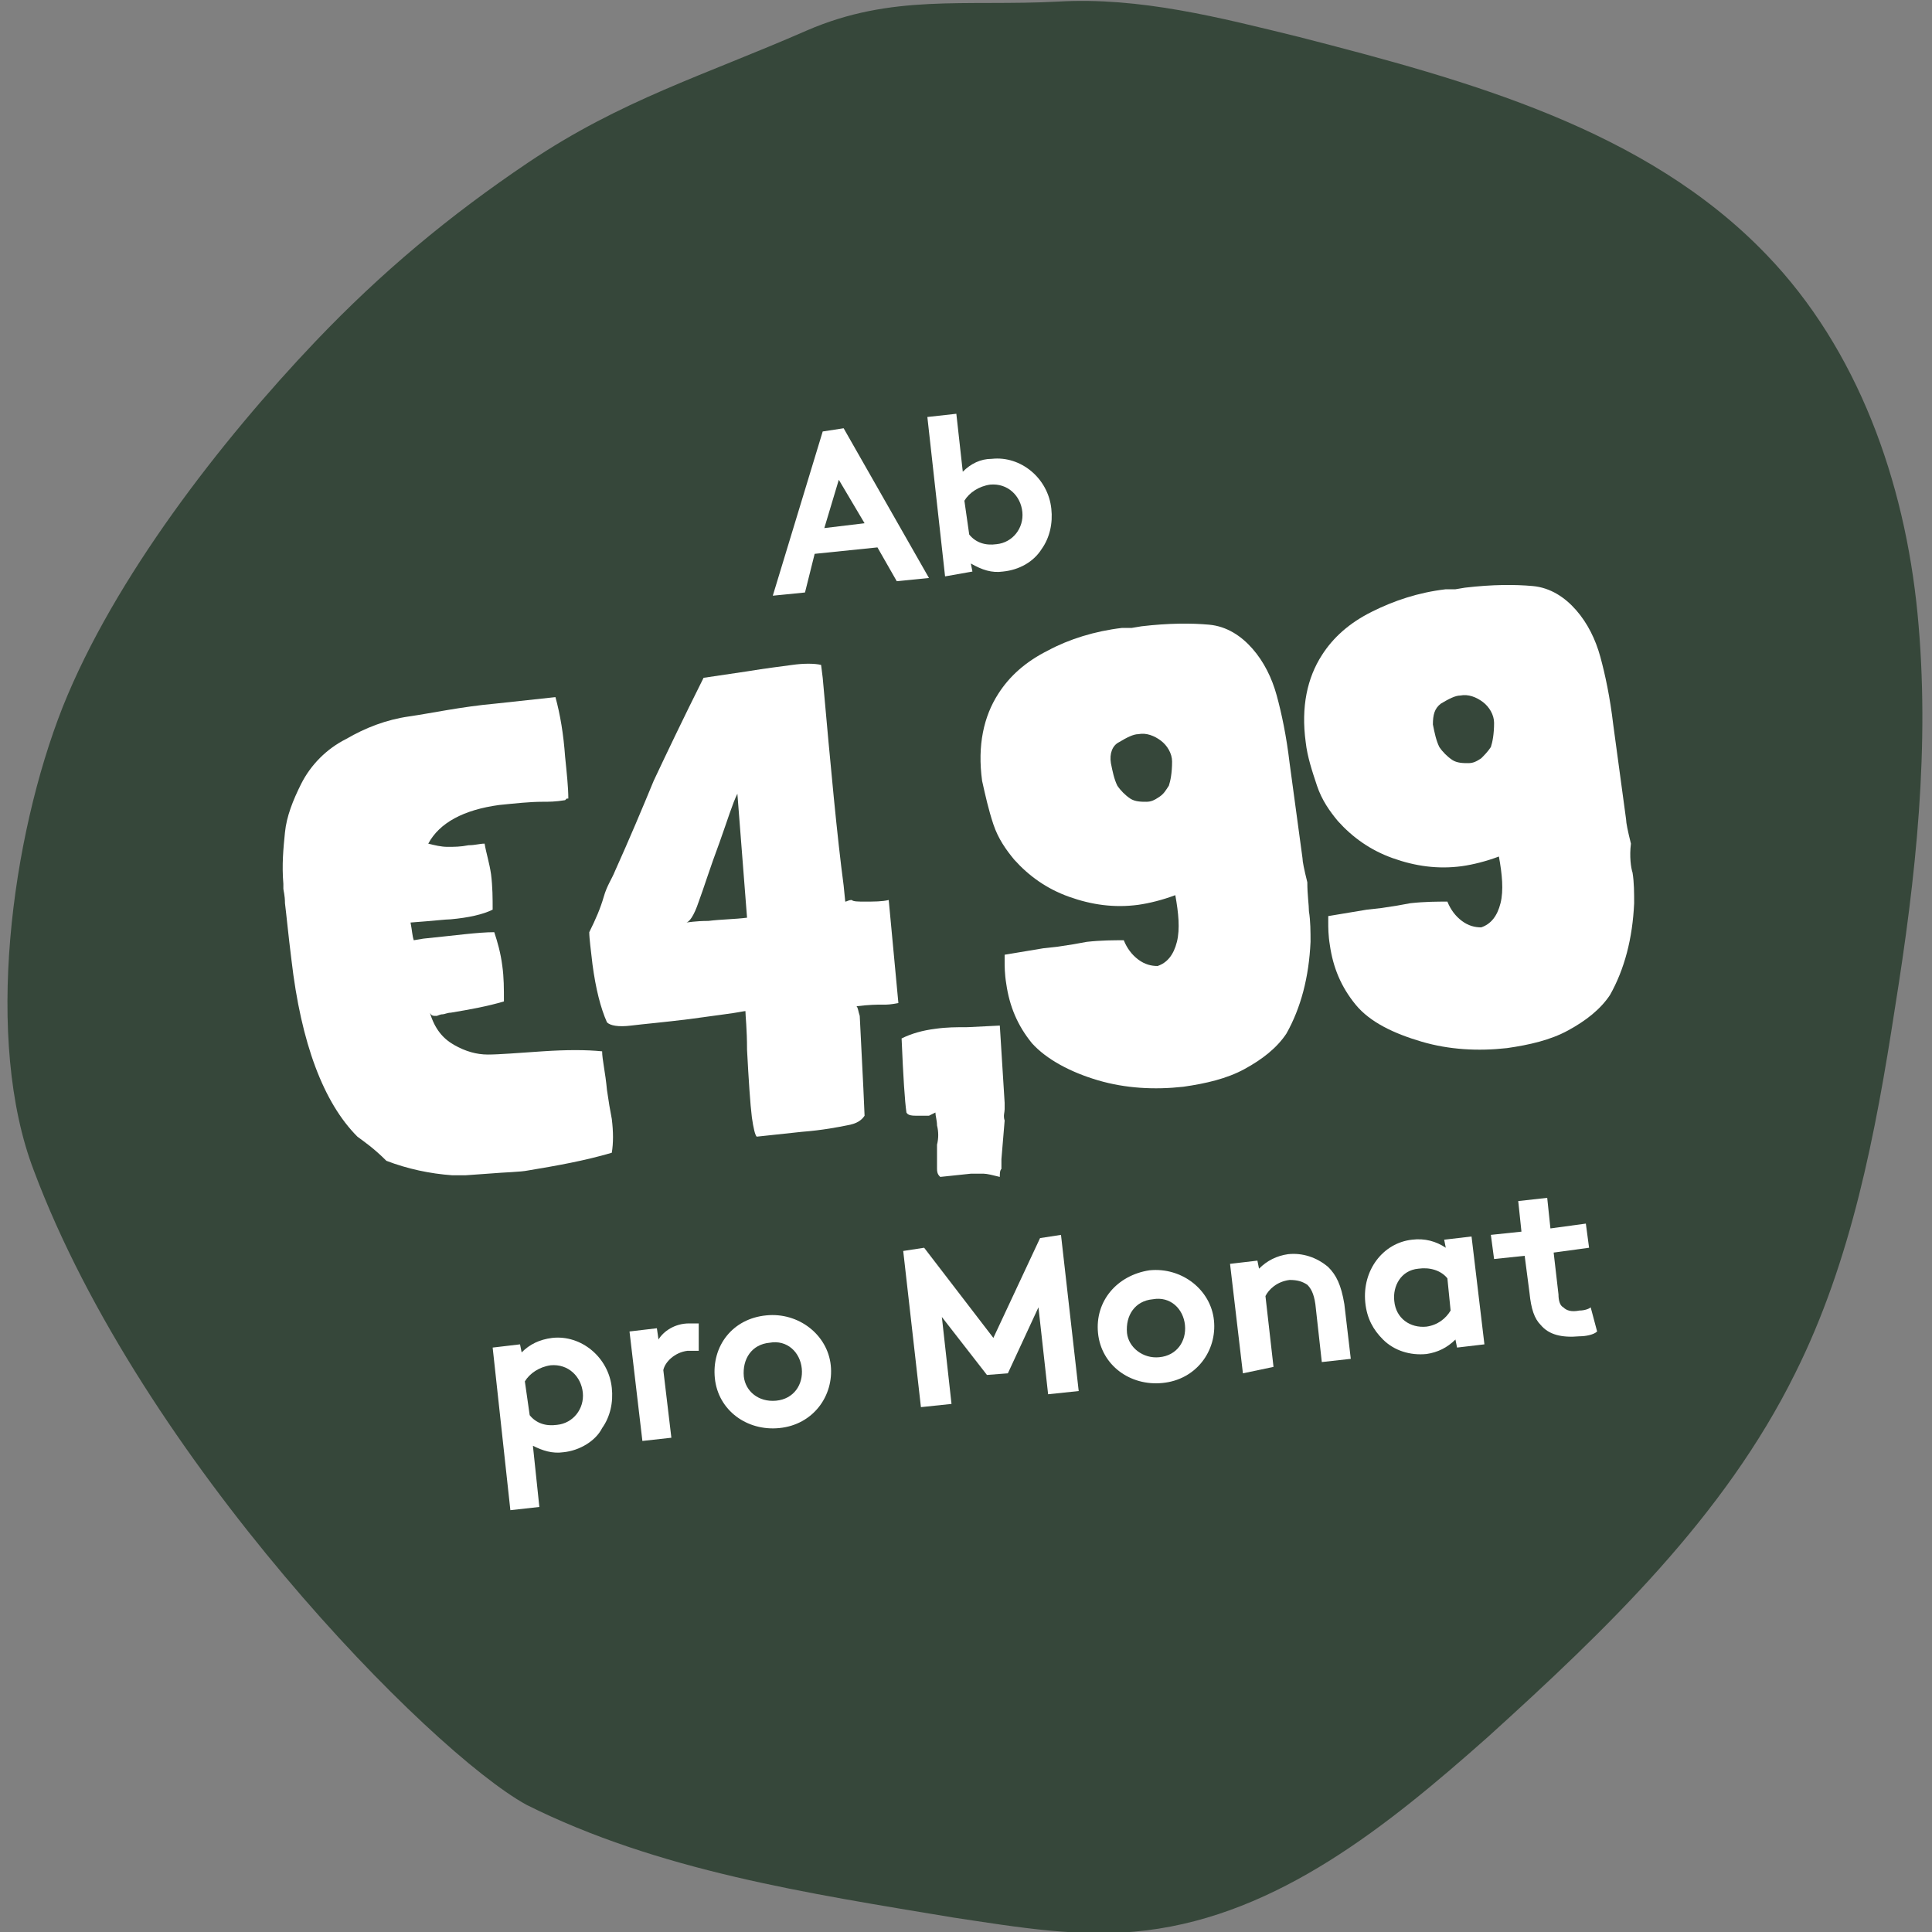
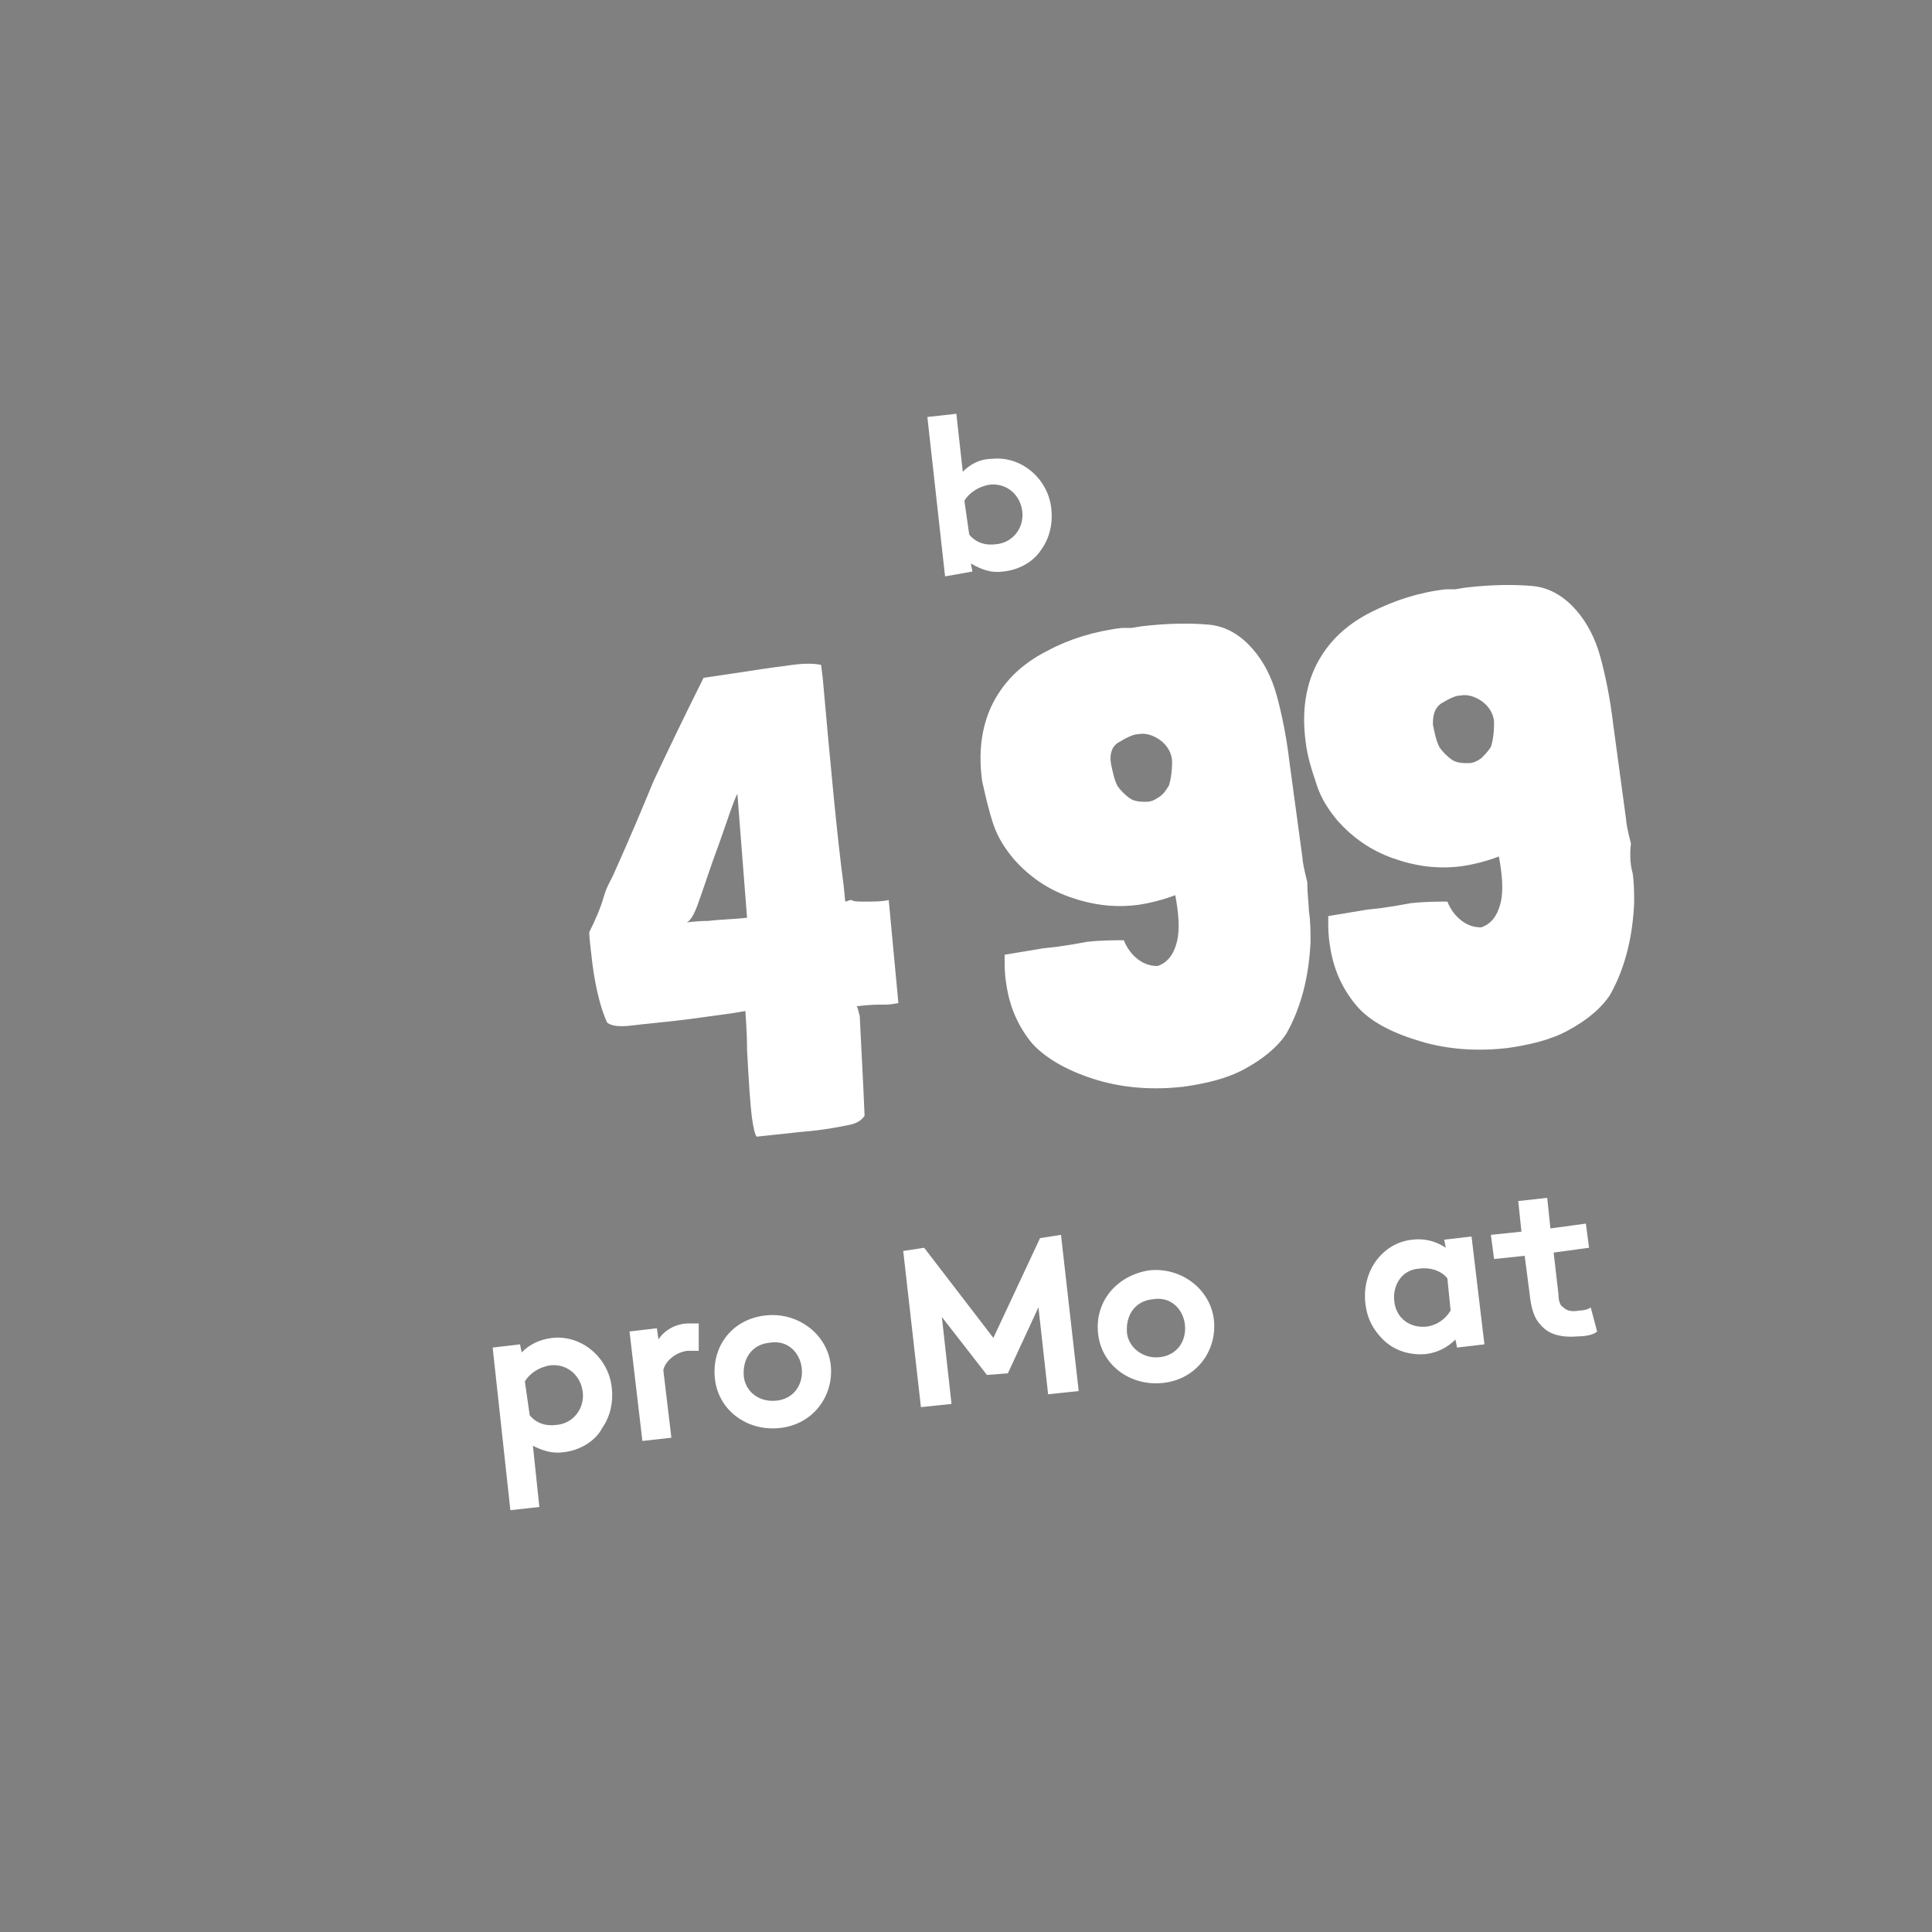
<svg xmlns="http://www.w3.org/2000/svg" xml:space="preserve" style="enable-background:new 0 0 120 120;" viewBox="0 0 120 120" y="0px" x="0px" id="Layer_1" version="1.1">
  <rect x="0" y="0" width="120" height="120" fill="#808080" stroke="none" />
  <style type="text/css">
	.st0{fill:#36473A;}
	.st1{fill:#FFFFFF;}
</style>
  <g id="circle">
-     <path d="M2.1,72.7C-1,64.6,0.7,52,3.9,43.9c3.2-8,9.8-16.5,15.7-22.7c4.1-4.3,8.3-7.8,13.2-11.1   c5.8-3.9,10.9-5.4,17.3-8.2c5.3-2.3,9.8-1.5,15.6-1.8c5.1-0.3,10.1,1,15,2.2c10.5,2.7,21.5,5.7,29,13.5c5.7,5.9,8.6,14.1,9.4,22.3   s-0.1,16.4-1.4,24.5c-1.2,7.8-2.7,15.7-6.2,22.7c-4.4,8.9-11.7,15.9-19.1,22.6c-6.2,5.5-13,11-21.2,12c-4,0.5-8-0.2-12-0.8   c-9-1.5-18.3-2.9-26.5-7C26.7,108.8,8.8,90.6,2.1,72.7L2.1,72.7z" class="st0" />
-   </g>
+     </g>
  <g>
-     <path d="M22.2,70.6c-2.1-2.1-3.5-5.8-4.1-11c-0.2-1.6-0.3-2.7-0.4-3.5c0-0.5-0.1-0.8-0.1-0.9c0-0.2,0-0.3,0-0.3   c-0.1-1.2,0-2.2,0.1-3.2c0.1-1,0.5-2,1-3c0.6-1.2,1.6-2.2,2.8-2.8c1.2-0.7,2.5-1.2,3.9-1.4s3.2-0.6,5.4-0.8l3.7-0.4   c0.3,1.1,0.5,2.3,0.6,3.7c0.1,1,0.2,1.9,0.2,2.6c0,0-0.1,0-0.1,0s-0.1,0.1-0.1,0.1c-0.6,0.1-1,0.1-1.4,0.1h0   c-0.8,0-1.7,0.1-2.7,0.2c-2.2,0.3-3.7,1.1-4.4,2.4c0.4,0.1,0.8,0.2,1.2,0.2c0.4,0,0.8,0,1.3-0.1c0.4,0,0.7-0.1,1-0.1   c0.1,0.6,0.3,1.2,0.4,1.9c0.1,0.8,0.1,1.5,0.1,2.2c-0.6,0.3-1.5,0.5-2.6,0.6c-0.3,0-1.1,0.1-2.5,0.2c0.1,0.5,0.1,0.8,0.2,1.1   l0.6-0.1c2-0.2,3.4-0.4,4.4-0.4c0.2,0.6,0.4,1.3,0.5,2.1c0.1,0.7,0.1,1.4,0.1,2.2c-1,0.3-2.1,0.5-3.3,0.7c-0.2,0-0.4,0.1-0.5,0.1   c-0.2,0-0.3,0.1-0.4,0.1c-0.2,0-0.3,0-0.4-0.2c0.3,1,0.8,1.6,1.5,2c0.7,0.4,1.4,0.6,2.1,0.6c0.7,0,1.9-0.1,3.4-0.2   c1.5-0.1,2.7-0.1,3.7,0c0,0.5,0.2,1.3,0.3,2.4c0.1,0.7,0.2,1.3,0.3,1.8c0.1,0.8,0.1,1.5,0,2.1c-1.7,0.5-3.4,0.8-5.2,1.1   c-0.5,0.1-1.3,0.1-2.5,0.2l-1.4,0.1h-0.8c-1.4-0.1-2.8-0.4-4.1-0.9C23.2,71.3,22.6,70.9,22.2,70.6L22.2,70.6z" class="st1" />
    <path d="M53.7,56c0.6,0,1.1,0,1.5-0.1l0.6,6.4c-0.5,0.1-0.7,0.1-0.9,0.1c-0.1,0-0.2,0-0.2,0c-0.2,0-0.7,0-1.5,0.1   c0.1,0.1,0.1,0.3,0.2,0.6c0.2,3.9,0.3,6,0.3,6.2c-0.2,0.3-0.5,0.5-1.1,0.6c-0.5,0.1-1.5,0.3-2.8,0.4l-2.8,0.3   c-0.1-0.1-0.2-0.5-0.3-1.2c-0.1-0.8-0.2-2.3-0.3-4.2c0-1.3-0.1-2.1-0.1-2.4c-0.1,0-0.5,0.1-1.3,0.2c-0.7,0.1-1.5,0.2-2.2,0.3   c-1.6,0.2-2.8,0.3-3.6,0.4c-0.8,0.1-1.3,0-1.5-0.2c-0.4-0.9-0.7-2.1-0.9-3.6c-0.1-0.9-0.2-1.6-0.2-2c0.4-0.8,0.7-1.5,0.9-2.2   s0.5-1.1,0.7-1.6c0.9-2,1.7-3.9,2.4-5.6c0.8-1.7,1.8-3.8,3.1-6.4l2.7-0.4c1.2-0.2,2.1-0.3,2.8-0.4c0.7-0.1,1.4-0.1,1.8,0l0.1,0.8   c0.5,5.6,0.9,9.9,1.3,12.9l0.1,1c0.1,0,0.2-0.1,0.4-0.1C53,56,53.3,56,53.7,56L53.7,56z M44.7,52.3c-0.6,1.6-1,2.9-1.3,3.7   c-0.3,0.9-0.6,1.3-0.8,1.3c0.1,0,0.6-0.1,1.4-0.1c0.8-0.1,1.6-0.1,2.4-0.2l-0.6-7.7C45.5,49.9,45.2,50.9,44.7,52.3z" class="st1" />
-     <path d="M62.1,73.1c-0.4-0.1-0.8-0.2-1-0.2s-0.5,0-0.8,0l-1.9,0.2c-0.1-0.1-0.2-0.2-0.2-0.5c0-0.3,0-0.7,0-1.3l0-0.2   c0.1-0.4,0.1-0.8,0-1.2c0-0.3-0.1-0.6-0.1-0.8l-0.2,0.1l-0.2,0.1c0,0-0.2,0-0.7,0c-0.3,0-0.6,0-0.7-0.2c-0.1-0.7-0.2-2.2-0.3-4.6   c0.6-0.3,1.3-0.5,2.1-0.6c0.7-0.1,1.3-0.1,2-0.1h0l2-0.1l0.3,4.8v0.2l0,0.2c0,0.2-0.1,0.4,0,0.7l-0.2,2.4l0,0.6   C62.1,72.7,62.1,72.9,62.1,73.1L62.1,73.1z" class="st1" />
    <path d="M81.3,56.6c0.1,0.6,0.1,1.3,0.1,1.9c-0.1,2.2-0.6,4.1-1.5,5.7c-0.6,0.9-1.5,1.6-2.6,2.2   c-1.1,0.6-2.4,0.9-3.8,1.1c-1.8,0.2-3.6,0.1-5.3-0.4s-3.2-1.3-4.1-2.3c-0.9-1.1-1.4-2.3-1.6-3.7c-0.1-0.6-0.1-1.1-0.1-1.4l0-0.4   l2.4-0.4l0.9-0.1c0.7-0.1,1.3-0.2,1.8-0.3c0.9-0.1,1.7-0.1,2.3-0.1c0.2,0.5,0.5,0.9,0.9,1.2s0.8,0.4,1.2,0.4h0   c0.6-0.2,1-0.7,1.2-1.5s0.1-1.8-0.1-2.9c-0.8,0.3-1.6,0.5-2.3,0.6c-1.5,0.2-2.9,0-4.3-0.5c-1.4-0.5-2.5-1.3-3.4-2.3   c-0.5-0.6-1-1.3-1.3-2.2c-0.3-0.9-0.5-1.8-0.7-2.7c-0.3-2.2,0.1-4,1-5.4c0.7-1.1,1.7-2,3.1-2.7c1.3-0.7,2.9-1.2,4.6-1.4l0.6,0   l0.6-0.1c1.7-0.2,3.1-0.2,4.2-0.1c1.1,0.1,2,0.7,2.7,1.5c0.7,0.8,1.2,1.8,1.5,2.9c0.3,1.1,0.6,2.5,0.8,4.2l0.8,5.9   c0,0.2,0.1,0.7,0.3,1.5C81.2,55.6,81.3,56.2,81.3,56.6L81.3,56.6z M69,47.4c0.1,0.5,0.2,1,0.4,1.4c0.2,0.3,0.5,0.6,0.8,0.8   s0.7,0.2,1,0.2c0.3,0,0.5-0.1,0.8-0.3s0.4-0.4,0.6-0.7c0.1-0.3,0.2-0.8,0.2-1.5c0-0.5-0.3-1-0.7-1.3s-0.9-0.5-1.4-0.4   c-0.3,0-0.7,0.2-1.2,0.5C69.1,46.3,68.9,46.8,69,47.4L69,47.4z" class="st1" />
    <path d="M101.4,54.2c0.1,0.6,0.1,1.3,0.1,1.9c-0.1,2.2-0.6,4.1-1.5,5.7c-0.6,0.9-1.5,1.6-2.6,2.2   c-1.1,0.6-2.4,0.9-3.8,1.1c-1.8,0.2-3.6,0.1-5.3-0.4s-3.2-1.2-4.1-2.3c-0.9-1.1-1.4-2.3-1.6-3.7c-0.1-0.6-0.1-1.1-0.1-1.4l0-0.4   l2.4-0.4l0.9-0.1c0.7-0.1,1.3-0.2,1.8-0.3c0.9-0.1,1.7-0.1,2.3-0.1c0.2,0.5,0.5,0.9,0.9,1.2c0.4,0.3,0.8,0.4,1.2,0.4h0   c0.6-0.2,1-0.7,1.2-1.5s0.1-1.8-0.1-2.9c-0.8,0.3-1.6,0.5-2.3,0.6c-1.5,0.2-2.9,0-4.3-0.5c-1.4-0.5-2.5-1.3-3.4-2.3   c-0.5-0.6-1-1.3-1.3-2.2c-0.3-0.9-0.6-1.8-0.7-2.7c-0.3-2.2,0.1-4,1-5.4c0.7-1.1,1.7-2,3.1-2.7c1.4-0.7,2.9-1.2,4.6-1.4l0.6,0   l0.6-0.1c1.7-0.2,3.1-0.2,4.2-0.1c1.1,0.1,2,0.7,2.7,1.5c0.7,0.8,1.2,1.8,1.5,2.9c0.3,1.1,0.6,2.5,0.8,4.2l0.8,5.9   c0,0.2,0.1,0.7,0.3,1.5C101.2,53.2,101.3,53.9,101.4,54.2L101.4,54.2z M89,45c0.1,0.5,0.2,1,0.4,1.4c0.2,0.3,0.5,0.6,0.8,0.8   s0.7,0.2,1,0.2c0.3,0,0.5-0.1,0.8-0.3c0.2-0.2,0.4-0.4,0.6-0.7c0.1-0.3,0.2-0.8,0.2-1.5c0-0.5-0.3-1-0.7-1.3s-0.9-0.5-1.4-0.4   c-0.3,0-0.7,0.2-1.2,0.5C89.1,44,89,44.4,89,45L89,45z" class="st1" />
  </g>
  <g>
-     <path d="M48,37l3.1-10.2l1.3-0.2l5.3,9.3l-2,0.2l-1.2-2.1l-3.9,0.4L50,36.8L48,37z M51.2,32.8l2.5-0.3l-1.6-2.7   L51.2,32.8z" class="st1" />
    <path d="M58.7,35.8l-1.1-9.9l1.8-0.2l0.4,3.6c0.5-0.5,1.1-0.8,1.8-0.8c1.8-0.2,3.5,1.2,3.7,3.1   c0.1,0.9-0.1,1.8-0.6,2.5c-0.5,0.8-1.4,1.3-2.4,1.4c-0.7,0.1-1.3-0.1-2-0.5l0.1,0.5L58.7,35.8z M60.2,33.2c0.4,0.5,1,0.7,1.7,0.6   c1-0.1,1.7-1,1.6-2c-0.1-1-0.9-1.8-2-1.7c-0.7,0.1-1.3,0.5-1.6,1L60.2,33.2z" class="st1" />
  </g>
  <g>
    <path d="M30.6,83.7l1.7-0.2l0.1,0.5c0.5-0.5,1.1-0.8,1.9-0.9c1.8-0.2,3.5,1.2,3.7,3.1c0.1,0.9-0.1,1.8-0.6,2.5   C37,89.5,36,90.1,35,90.2c-0.7,0.1-1.3-0.1-1.9-0.4l0.4,3.8l-1.8,0.2L30.6,83.7z M32.9,87.9c0.4,0.5,1,0.7,1.7,0.6   c1-0.1,1.7-1,1.6-2c-0.1-1-0.9-1.8-2-1.7c-0.7,0.1-1.3,0.5-1.6,1L32.9,87.9z" class="st1" />
-     <path d="M43.4,83.9c-0.1,0-0.4,0-0.7,0c-0.8,0.1-1.4,0.7-1.5,1.2l0.5,4.2l-1.8,0.2l-0.8-6.8l1.7-0.2l0.1,0.7   c0.3-0.5,1-1,1.9-1c0.3,0,0.4,0,0.6,0L43.4,83.9z" class="st1" />
+     <path d="M43.4,83.9c-0.1,0-0.4,0-0.7,0c-0.8,0.1-1.4,0.7-1.5,1.2l0.5,4.2l-1.8,0.2l-0.8-6.8l1.7-0.2l0.1,0.7   c0.3-0.5,1-1,1.9-1c0.3,0,0.4,0,0.6,0L43.4,83.9" class="st1" />
    <path d="M47.6,81.7c2-0.2,3.8,1.2,4,3.1s-1.1,3.7-3.2,3.9c-2,0.2-3.8-1.1-4-3.1C44.2,83.6,45.5,81.9,47.6,81.7z    M48.2,87c1.1-0.1,1.7-1,1.6-2c-0.1-1-0.9-1.8-2-1.6c-1.1,0.1-1.7,1-1.6,2.1C46.3,86.4,47.1,87.1,48.2,87z" class="st1" />
    <path d="M61.7,83.1l2.9-6.2l1.3-0.2l1.1,9.7l-1.9,0.2l-0.6-5.4l-1.9,4.1l-1.3,0.1l-2.8-3.6l0.6,5.4l-1.9,0.2l-1.1-9.7   l1.3-0.2L61.7,83.1z" class="st1" />
    <path d="M71.4,78.9c2-0.2,3.8,1.2,4,3.1c0.2,1.9-1.1,3.7-3.2,3.9c-2,0.2-3.8-1.1-4-3.1S69.4,79.2,71.4,78.9z M72,84.3   c1.1-0.1,1.7-1,1.6-2c-0.1-1-0.9-1.8-2-1.6c-1.1,0.1-1.7,1-1.6,2.1C70.1,83.7,71,84.4,72,84.3z" class="st1" />
-     <path d="M77.2,85.3l-0.8-6.8l1.7-0.2l0.1,0.5c0.5-0.5,1.1-0.8,1.8-0.9c0.9-0.1,1.8,0.2,2.5,0.8c0.5,0.5,0.8,1.1,1,2.3   l0.4,3.4l-1.8,0.2l-0.4-3.6c-0.1-0.7-0.3-1-0.5-1.2c-0.3-0.2-0.6-0.3-1.1-0.3c-0.8,0.1-1.3,0.6-1.5,1l0.5,4.4L77.2,85.3z" class="st1" />
    <path d="M92.2,83.5l-1.7,0.2l-0.1-0.5c-0.5,0.5-1.1,0.8-1.8,0.9c-1,0.1-2-0.2-2.7-0.9c-0.6-0.6-1-1.3-1.1-2.3   c-0.2-2,1.1-3.7,2.9-3.9c0.8-0.1,1.5,0.1,2.1,0.5L89.7,77l1.7-0.2L92.2,83.5z M89.9,79.4c-0.4-0.5-1.1-0.7-1.8-0.6   c-1.1,0.1-1.6,1.1-1.5,2c0.1,1.1,1,1.7,2,1.6c0.7-0.1,1.2-0.5,1.5-1L89.9,79.4z" class="st1" />
    <path d="M99.2,82.7C99,82.9,98.5,83,98.1,83c-1.1,0.1-1.9-0.1-2.4-0.7c-0.4-0.4-0.6-1-0.7-2L94.7,78l-1.9,0.2l-0.2-1.5   l1.9-0.2l-0.2-1.9l1.8-0.2l0.2,1.9l2.2-0.3l0.2,1.5l-2.2,0.3l0.3,2.6c0,0.4,0.1,0.7,0.3,0.8c0.2,0.2,0.5,0.3,1,0.2   c0.3,0,0.6-0.1,0.7-0.2L99.2,82.7z" class="st1" />
  </g>
</svg>